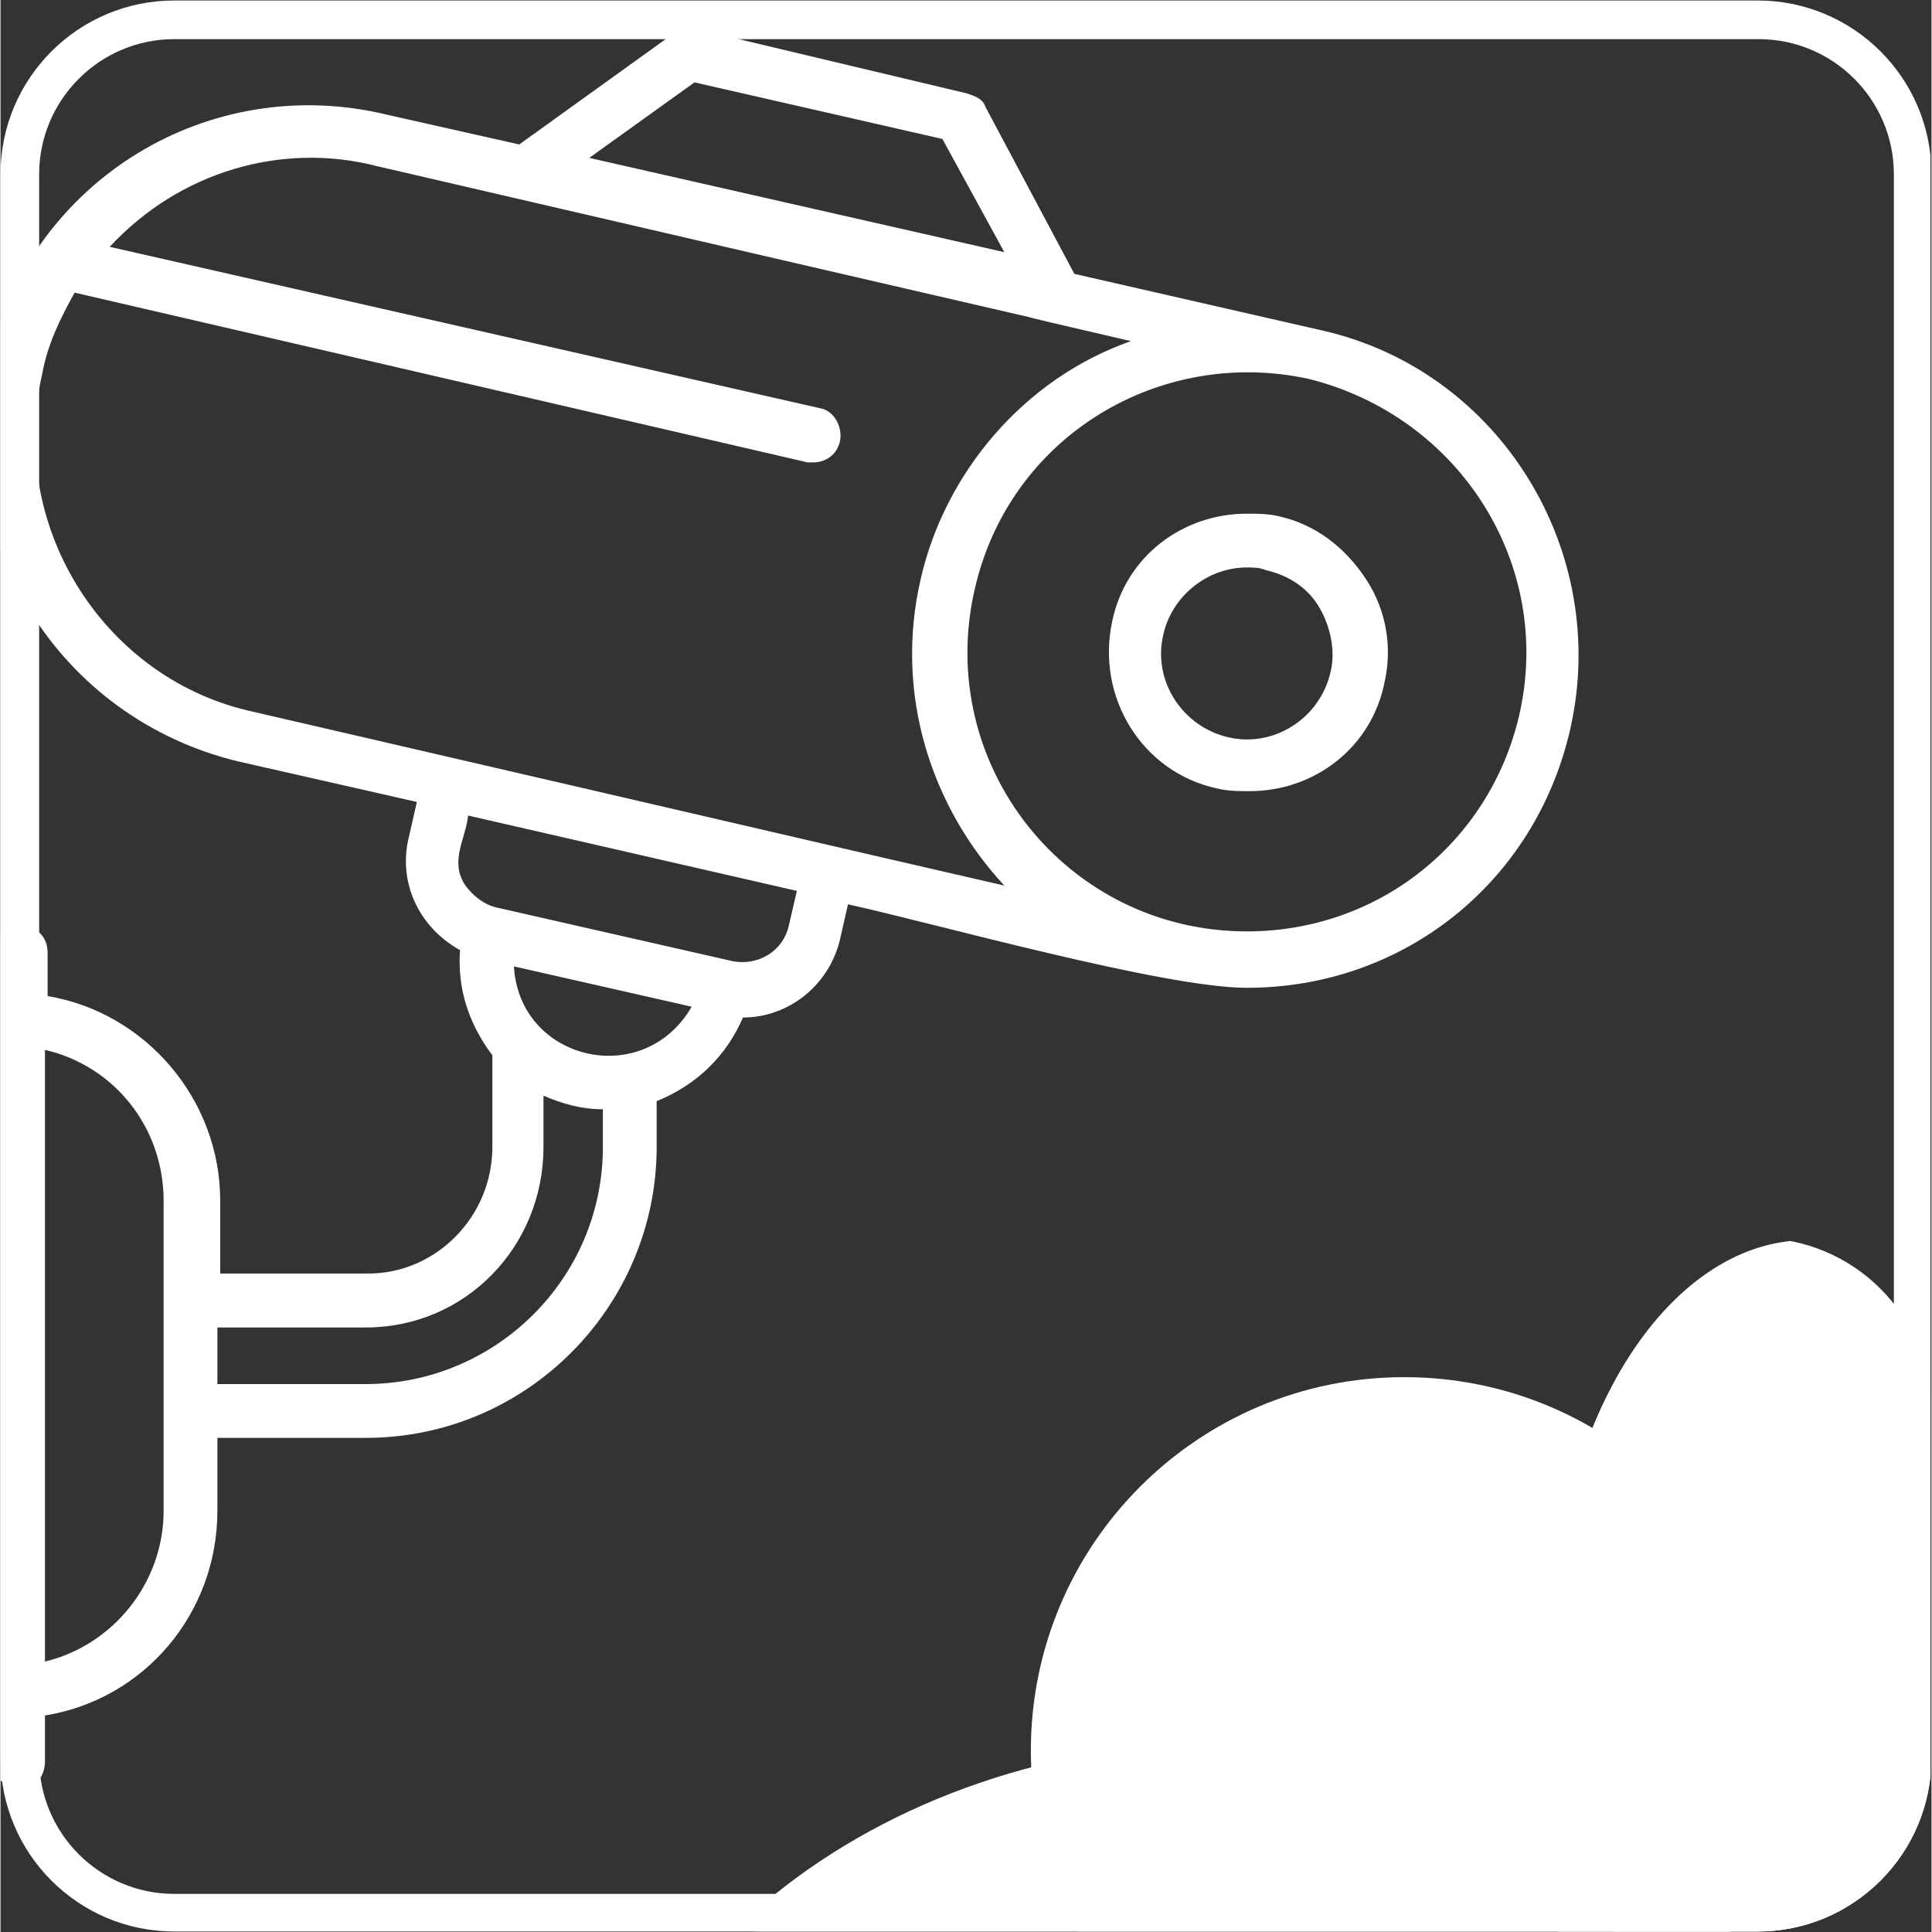
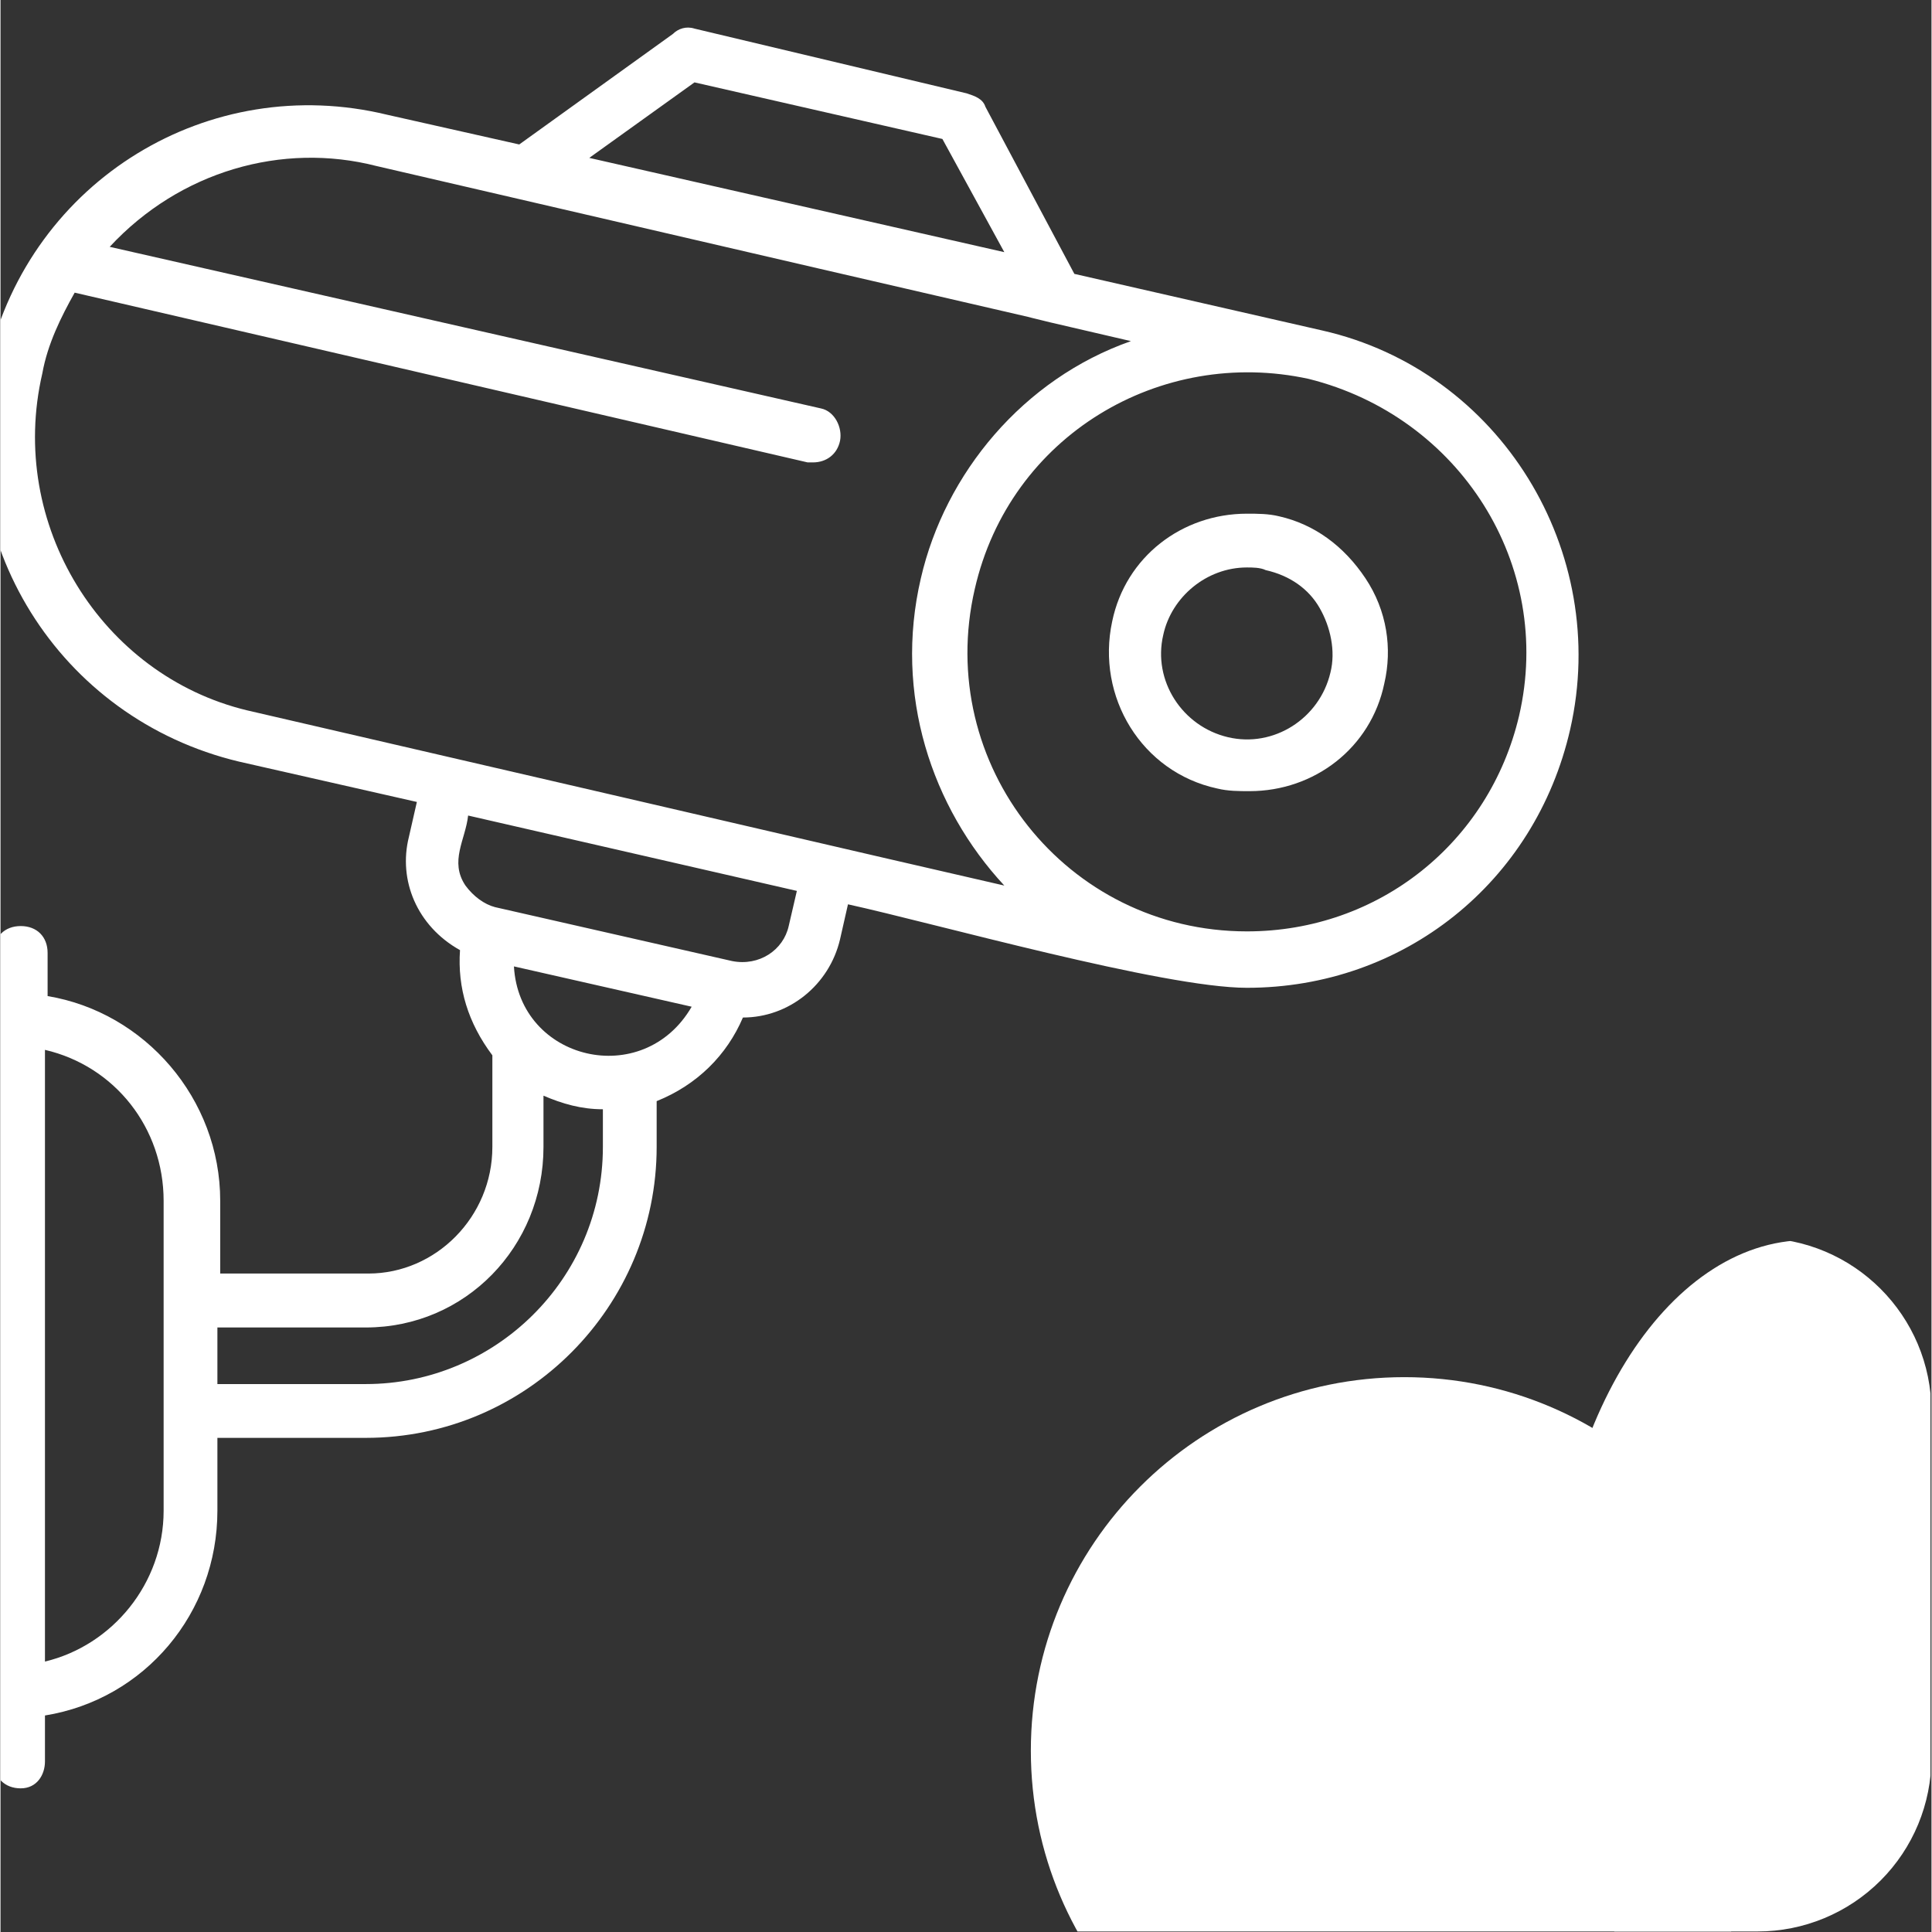
<svg xmlns="http://www.w3.org/2000/svg" width="300" zoomAndPan="magnify" viewBox="0 0 224.88 225" height="300" preserveAspectRatio="xMidYMid meet" version="1.0">
  <rect x="0" y="0" width="224.88" height="225" fill="#333333" stroke="none" />
  <defs>
    <clipPath id="eb563136d1">
      <path d="M 0 0.059 L 224.762 0.059 L 224.762 224.938 L 0 224.938 Z M 0 0.059 " clip-rule="nonzero" />
    </clipPath>
    <clipPath id="b80fe154ad">
      <path d="M 20.238 0.059 L 204.641 0.059 C 215.82 0.059 224.879 9.121 224.879 20.301 L 224.879 204.699 C 224.879 215.879 215.82 224.941 204.641 224.941 L 20.238 224.941 C 9.062 224.941 0 215.879 0 204.699 L 0 20.301 C 0 9.121 9.062 0.059 20.238 0.059 Z M 20.238 0.059 " clip-rule="nonzero" />
    </clipPath>
    <clipPath id="75a636c473">
      <path d="M 0 3.207 L 184 3.207 L 184 208.594 L 0 208.594 Z M 0 3.207 " clip-rule="nonzero" />
    </clipPath>
    <clipPath id="07c938bbff">
      <path d="M 180 144.168 L 224.762 144.168 L 224.762 224.938 L 180 224.938 Z M 180 144.168 " clip-rule="nonzero" />
    </clipPath>
    <clipPath id="49cad58747">
      <path d="M 204.637 144.168 L 88.281 144.168 C 77.102 144.168 68.039 153.23 68.039 164.406 L 68.039 204.699 C 68.039 215.875 77.102 224.938 88.281 224.938 L 204.637 224.938 C 210.004 224.938 215.152 222.805 218.949 219.008 C 222.746 215.215 224.875 210.066 224.875 204.699 L 224.875 164.406 C 224.875 153.23 215.816 144.168 204.637 144.168 Z M 204.637 144.168 " clip-rule="nonzero" />
    </clipPath>
    <clipPath id="9005860af0">
-       <path d="M 169 215 L 224.762 215 L 224.762 224.938 L 169 224.938 Z M 169 215 " clip-rule="nonzero" />
+       <path d="M 169 215 L 224.762 215 L 169 224.938 Z M 169 215 " clip-rule="nonzero" />
    </clipPath>
    <clipPath id="bf71a3ed50">
      <path d="M 204.637 144.168 L 88.281 144.168 C 77.102 144.168 68.039 153.23 68.039 164.406 L 68.039 204.699 C 68.039 215.875 77.102 224.938 88.281 224.938 L 204.637 224.938 C 210.004 224.938 215.152 222.805 218.949 219.008 C 222.746 215.215 224.875 210.066 224.875 204.699 L 224.875 164.406 C 224.875 153.23 215.816 144.168 204.637 144.168 Z M 204.637 144.168 " clip-rule="nonzero" />
    </clipPath>
    <clipPath id="f5fa227c84">
      <path d="M 119 160 L 207 160 L 207 224.938 L 119 224.938 Z M 119 160 " clip-rule="nonzero" />
    </clipPath>
    <clipPath id="f223a4e1ec">
      <path d="M 204.637 144.168 L 88.281 144.168 C 77.102 144.168 68.039 153.23 68.039 164.406 L 68.039 204.699 C 68.039 215.875 77.102 224.938 88.281 224.938 L 204.637 224.938 C 210.004 224.938 215.152 222.805 218.949 219.008 C 222.746 215.215 224.875 210.066 224.875 204.699 L 224.875 164.406 C 224.875 153.23 215.816 144.168 204.637 144.168 Z M 204.637 144.168 " clip-rule="nonzero" />
    </clipPath>
    <clipPath id="2a0b3ddc4e">
      <path d="M 68.211 202 L 219 202 L 219 224.938 L 68.211 224.938 Z M 68.211 202 " clip-rule="nonzero" />
    </clipPath>
    <clipPath id="f02cdbc8a3">
      <path d="M 204.637 144.168 L 88.281 144.168 C 77.102 144.168 68.039 153.23 68.039 164.406 L 68.039 204.699 C 68.039 215.875 77.102 224.938 88.281 224.938 L 204.637 224.938 C 210.004 224.938 215.152 222.805 218.949 219.008 C 222.746 215.215 224.875 210.066 224.875 204.699 L 224.875 164.406 C 224.875 153.23 215.816 144.168 204.637 144.168 Z M 204.637 144.168 " clip-rule="nonzero" />
    </clipPath>
    <clipPath id="7764ab556e">
      <path d="M 222 204 L 224.762 204 L 224.762 224.938 L 222 224.938 Z M 222 204 " clip-rule="nonzero" />
    </clipPath>
    <clipPath id="edd2248833">
      <path d="M 204.637 144.168 L 88.281 144.168 C 77.102 144.168 68.039 153.23 68.039 164.406 L 68.039 204.699 C 68.039 215.875 77.102 224.938 88.281 224.938 L 204.637 224.938 C 210.004 224.938 215.152 222.805 218.949 219.008 C 222.746 215.215 224.875 210.066 224.875 204.699 L 224.875 164.406 C 224.875 153.23 215.816 144.168 204.637 144.168 Z M 204.637 144.168 " clip-rule="nonzero" />
    </clipPath>
  </defs>
  <g clip-path="url(#eb563136d1)">
    <g clip-path="url(#b80fe154ad)">
-       <path stroke-linecap="butt" transform="matrix(0.75, 0, 0, 0.75, 0, 0.06)" fill="none" stroke-linejoin="miter" d="M 26.999 -0.002 L 273 -0.002 C 287.914 -0.002 299.999 12.088 299.999 27.002 L 299.999 272.998 C 299.999 287.912 287.914 300.002 273 300.002 L 26.999 300.002 C 12.09 300.002 -0 287.912 -0 272.998 L -0 27.002 C -0 12.088 12.09 -0.002 26.999 -0.002 Z M 26.999 -0.002 " stroke="#ffffff" stroke-width="12" stroke-opacity="1" stroke-miterlimit="4" />
-     </g>
+       </g>
  </g>
  <g clip-path="url(#75a636c473)">
    <path fill="#ffffff" d="M 18.996 139.852 L 18.996 175.934 C 18.996 184.418 13.023 191.629 5.176 193.504 L 5.176 122.266 C 13.332 124.16 18.996 131.371 18.996 139.852 Z M 25.258 154.598 L 42.535 154.598 C 54.148 154.598 63.234 145.188 63.234 133.57 L 63.234 127.602 C 65.434 128.547 67.637 129.184 70.152 129.184 L 70.152 133.57 C 70.152 148.957 57.59 161.188 42.535 161.188 L 25.258 161.188 Z M 54.457 94.977 L 92.742 103.754 L 91.797 107.828 C 91.176 110.652 88.355 112.547 85.207 111.926 L 57.59 105.645 C 56.332 105.316 55.078 104.391 54.148 103.133 C 52.254 100.312 54.148 97.801 54.457 94.977 Z M 4.867 43.492 C 5.484 40.051 7.051 36.902 8.637 34.082 L 94 53.852 L 94.617 53.852 C 96.184 53.852 97.441 52.906 97.77 51.34 C 98.078 49.773 97.129 47.898 95.566 47.57 L 12.715 28.746 C 20.871 19.953 32.793 16.512 43.789 19.336 C 139.82 41.617 113.133 35.336 122.234 37.539 L 131.648 39.727 C 119.105 44.129 110 55.109 107.18 67.359 C 104.031 80.852 108.438 94.031 116.902 103.133 C 89.594 96.852 108.746 101.238 28.715 82.727 C 11.766 78.648 0.789 61.078 4.867 43.492 Z M 80.82 9.594 L 109.691 16.184 L 116.902 29.367 L 68.566 18.387 Z M 176.852 83.363 C 173.391 98.109 160.52 108.469 145.156 108.469 C 124.129 108.469 108.746 89.008 113.461 68.598 C 117.539 50.719 135.105 40.363 152.363 44.129 C 169.934 48.52 180.93 65.777 176.852 83.363 Z M 59.793 112.547 L 80.492 117.242 C 74.848 126.98 60.41 123.523 59.793 112.547 Z M 5.176 205.117 L 5.176 199.785 C 16.793 197.91 25.258 187.859 25.258 175.934 L 25.258 167.453 L 42.535 167.453 C 61.359 167.453 76.414 152.086 76.414 133.57 L 76.414 128.238 C 81.129 126.344 84.586 122.887 86.461 118.5 C 91.797 118.5 96.512 114.73 97.77 109.395 L 98.695 105.316 C 108.746 107.52 135.414 115.039 145.156 115.039 C 163.359 115.039 178.727 102.805 182.805 84.93 C 187.52 64.211 174.648 43.184 153.93 38.488 L 125.059 31.895 L 114.699 12.434 C 114.391 11.488 113.461 11.18 112.516 10.871 L 80.82 3.332 C 79.871 3.023 78.926 3.332 78.305 3.953 L 60.41 16.824 L 45.027 13.363 C 24.328 8.34 3.609 20.902 -1.414 41.926 C -6.109 62.953 6.742 83.672 27.77 88.695 L 48.488 93.395 L 47.559 97.473 C 46.301 102.496 48.488 107.848 53.512 110.652 C 53.203 115.059 54.457 119.137 57.281 122.902 L 57.281 133.57 C 57.281 141.727 50.688 148.316 42.844 148.316 L 25.586 148.316 L 25.586 139.852 C 25.586 127.93 16.793 117.879 5.484 116.004 L 5.484 110.98 C 5.484 109.086 4.23 107.848 2.355 107.848 C 0.48 107.848 -0.777 109.086 -0.777 110.98 L -0.777 205.137 C -0.777 207.012 0.48 208.27 2.355 208.27 C 4.23 208.27 5.176 206.703 5.176 205.137 L 5.176 205.117 " fill-opacity="1" fill-rule="nonzero" />
  </g>
  <path fill="#ffffff" d="M 153.621 70.801 C 154.879 72.984 155.516 75.824 154.879 78.336 C 153.621 83.672 148.285 87.113 142.953 85.855 C 137.617 84.602 134.16 79.266 135.414 73.934 C 136.363 69.543 140.441 66.086 145.156 66.086 C 145.773 66.086 146.723 66.086 147.34 66.395 C 150.18 67.031 152.363 68.598 153.621 70.801 Z M 145.156 59.824 C 137.617 59.824 131.027 64.828 129.465 72.367 C 127.57 81.16 132.902 89.934 141.695 91.828 C 142.953 92.137 144.211 92.137 145.465 92.137 C 153.004 92.137 159.594 87.113 161.156 79.594 C 162.105 75.516 161.469 71.109 158.957 67.344 C 156.441 63.574 153.004 61.062 148.926 60.133 C 147.668 59.824 146.41 59.824 145.156 59.824 " fill-opacity="1" fill-rule="nonzero" />
  <g clip-path="url(#07c938bbff)">
    <g clip-path="url(#49cad58747)">
      <path fill="#ffffff" d="M 210.453 241.418 C 227.012 241.418 240.441 219.699 240.441 192.91 C 240.441 166.125 227.012 144.418 210.453 144.418 C 193.906 144.418 180.477 166.125 180.477 192.91 C 180.477 219.699 193.906 241.418 210.453 241.418 " fill-opacity="1" fill-rule="nonzero" />
    </g>
  </g>
  <g clip-path="url(#9005860af0)">
    <g clip-path="url(#bf71a3ed50)">
      <path fill="#ffffff" d="M 199.398 312.176 C 215.945 312.176 229.359 290.465 229.359 263.68 C 229.359 236.895 215.945 215.172 199.398 215.172 C 182.84 215.172 169.41 236.895 169.41 263.68 C 169.41 290.465 182.84 312.176 199.398 312.176 " fill-opacity="1" fill-rule="nonzero" />
    </g>
  </g>
  <g clip-path="url(#f5fa227c84)">
    <g clip-path="url(#f223a4e1ec)">
      <path fill="#ffffff" d="M 163.488 160.383 C 187.504 160.383 206.977 179.855 206.977 203.883 C 206.977 227.895 187.504 247.367 163.488 247.367 C 139.465 247.367 119.992 227.895 119.992 203.883 C 119.992 179.855 139.465 160.383 163.488 160.383 " fill-opacity="1" fill-rule="nonzero" />
    </g>
  </g>
  <g clip-path="url(#2a0b3ddc4e)">
    <g clip-path="url(#f02cdbc8a3)">
-       <path fill="#ffffff" d="M 143.426 324.523 C 101.801 324.523 68.066 297.285 68.066 263.68 C 68.066 230.074 101.801 202.832 143.426 202.832 C 185.031 202.832 218.773 230.074 218.773 263.68 C 218.773 297.285 185.031 324.523 143.426 324.523 " fill-opacity="1" fill-rule="nonzero" />
-     </g>
+       </g>
  </g>
  <g clip-path="url(#7764ab556e)">
    <g clip-path="url(#edd2248833)">
      <path fill="#ffffff" d="M 254.711 220.387 C 245.77 209.07 228.227 204.809 228.227 204.809 L 228.227 208.203 C 233.25 210.16 247.754 223.867 249.246 231.043 C 250.734 238.219 259.664 251.922 259.664 251.922 C 256.684 256.504 222.445 260.41 222.445 260.41 L 222.445 266.938 C 222.445 266.938 256.684 270.855 259.664 275.422 C 259.664 275.422 250.734 289.129 249.246 296.305 C 247.754 303.48 233.25 317.184 228.227 319.145 L 228.227 322.539 C 228.227 322.539 245.77 318.273 254.711 306.973 C 263.641 295.656 265.625 292.328 273.562 284.422 C 273.562 284.422 340.078 284.27 354.211 289.637 C 368.355 294.992 381.012 307.398 381.012 307.398 L 381.012 219.961 C 381.012 219.961 368.355 232.352 354.211 237.707 C 340.078 243.074 273.562 242.938 273.562 242.938 C 265.625 235.031 263.641 231.703 254.711 220.387 " fill-opacity="1" fill-rule="nonzero" />
    </g>
  </g>
</svg>